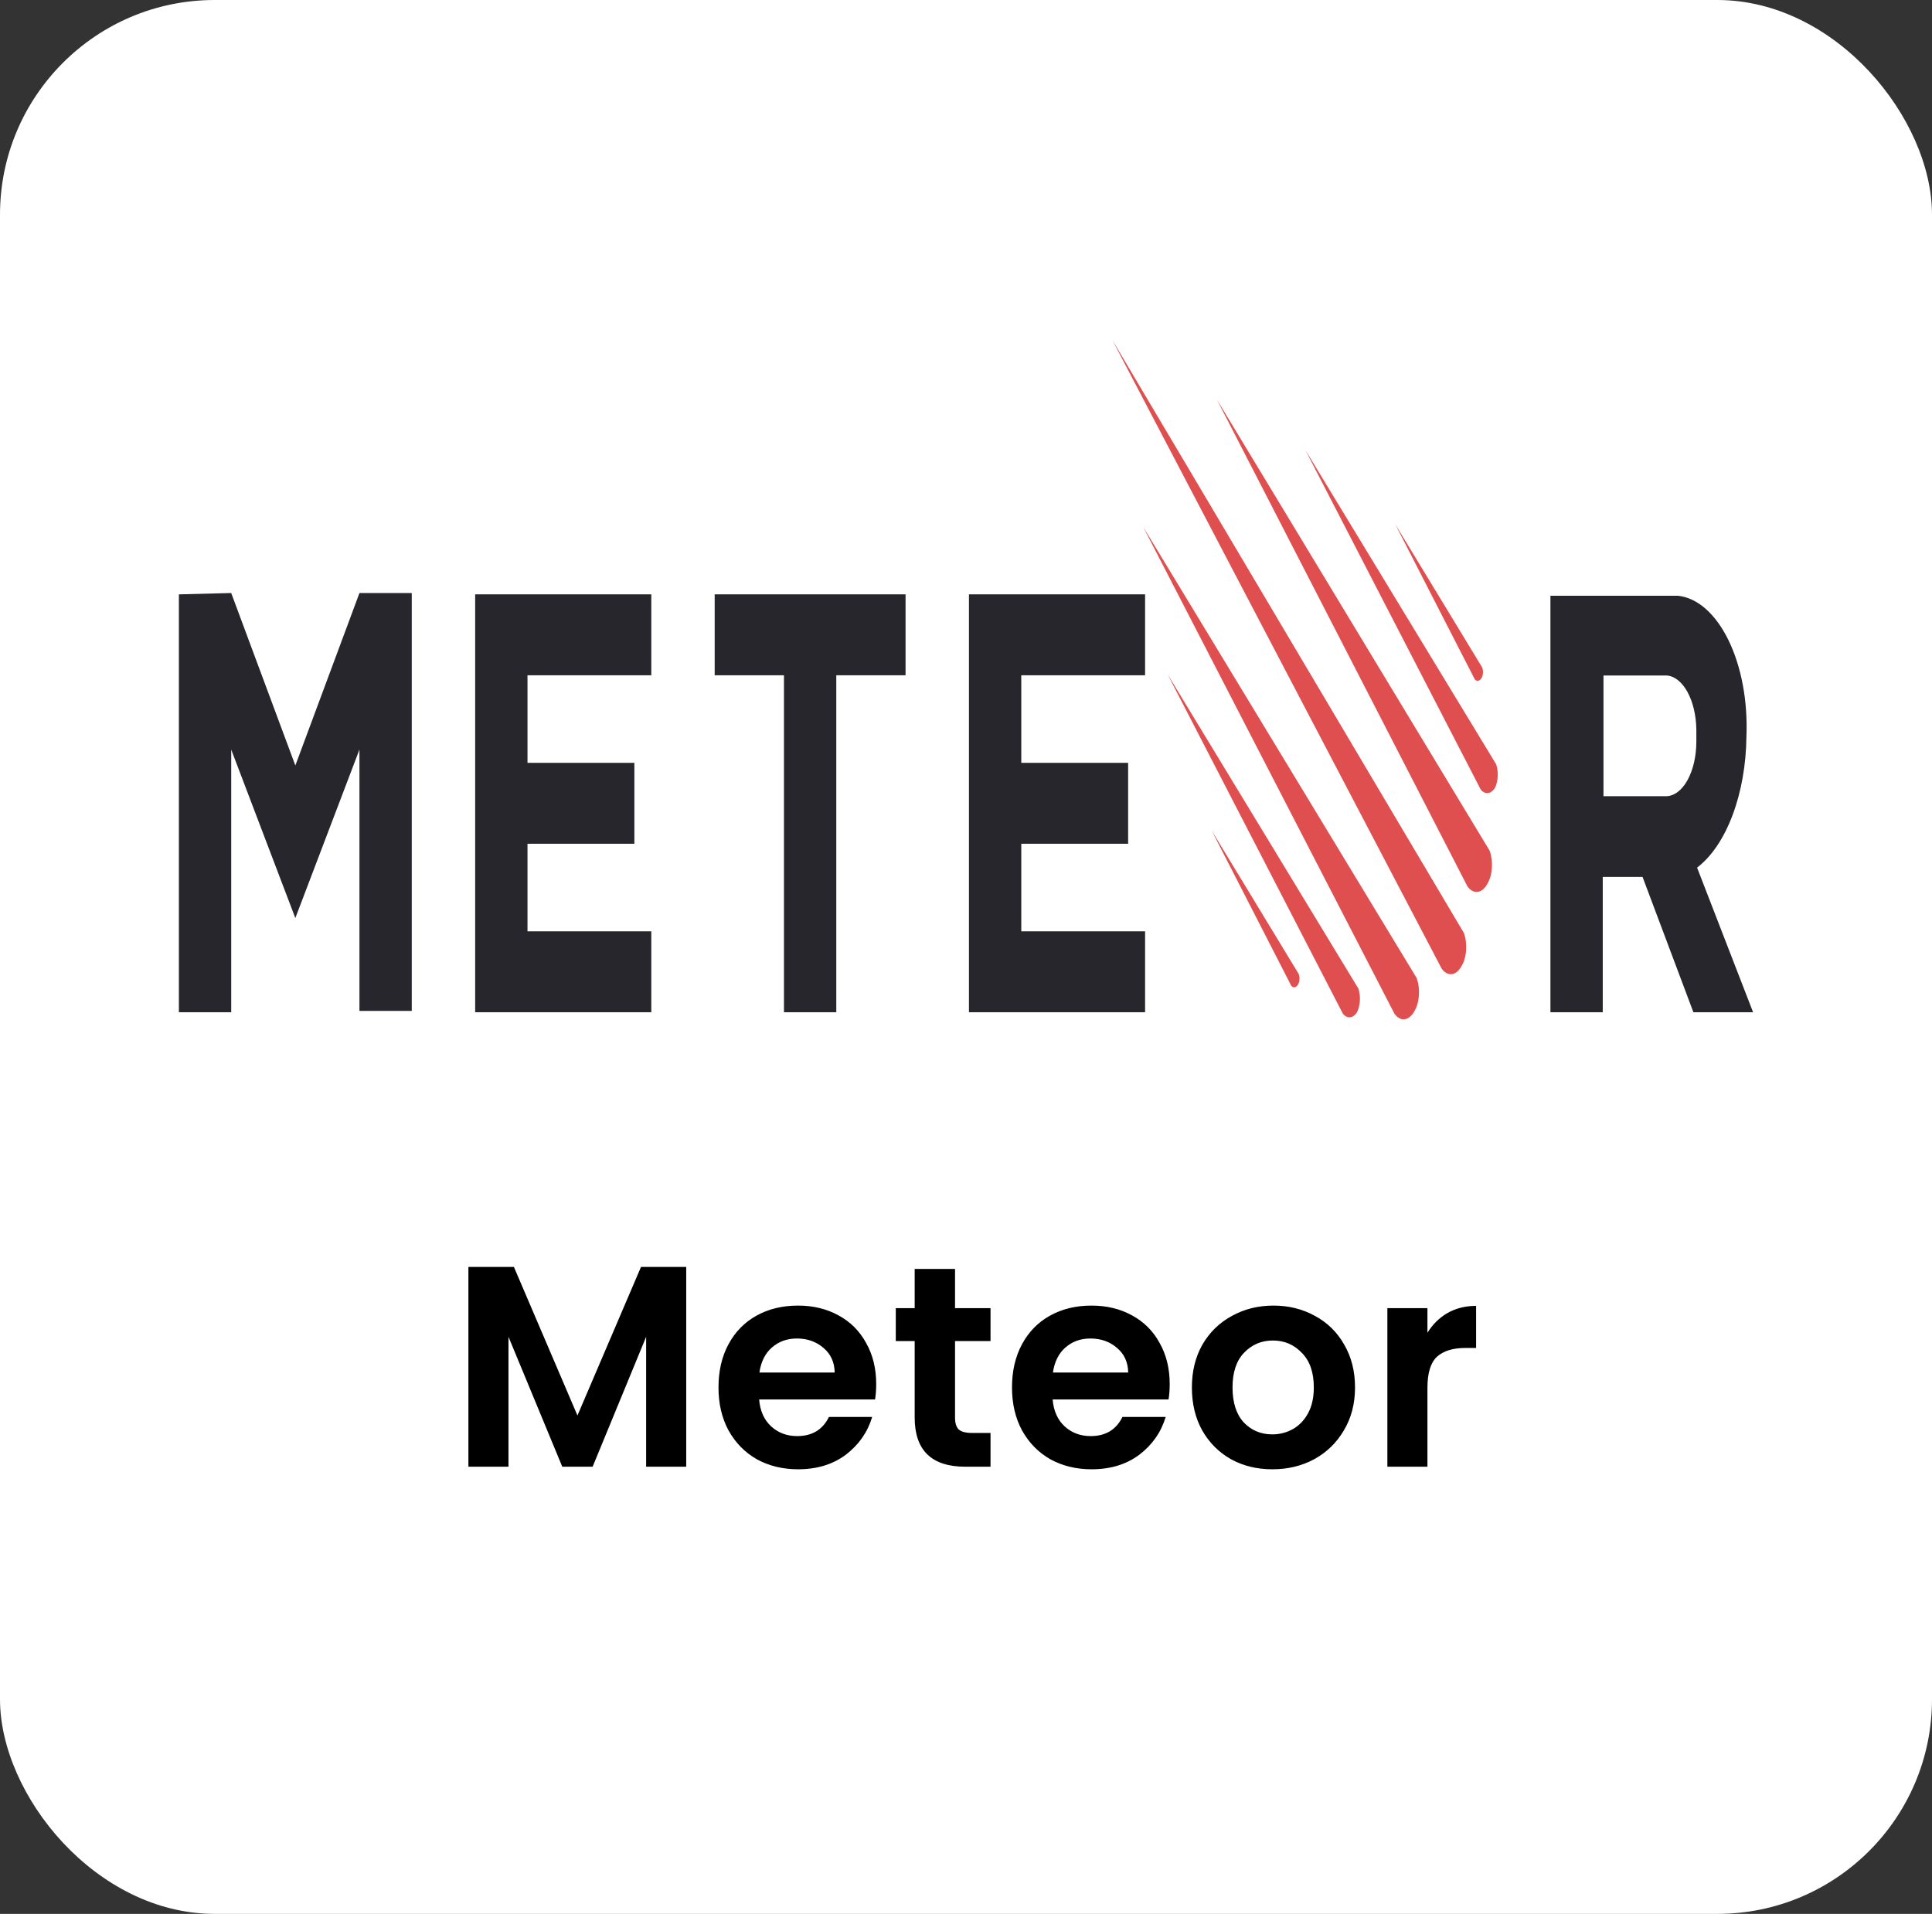
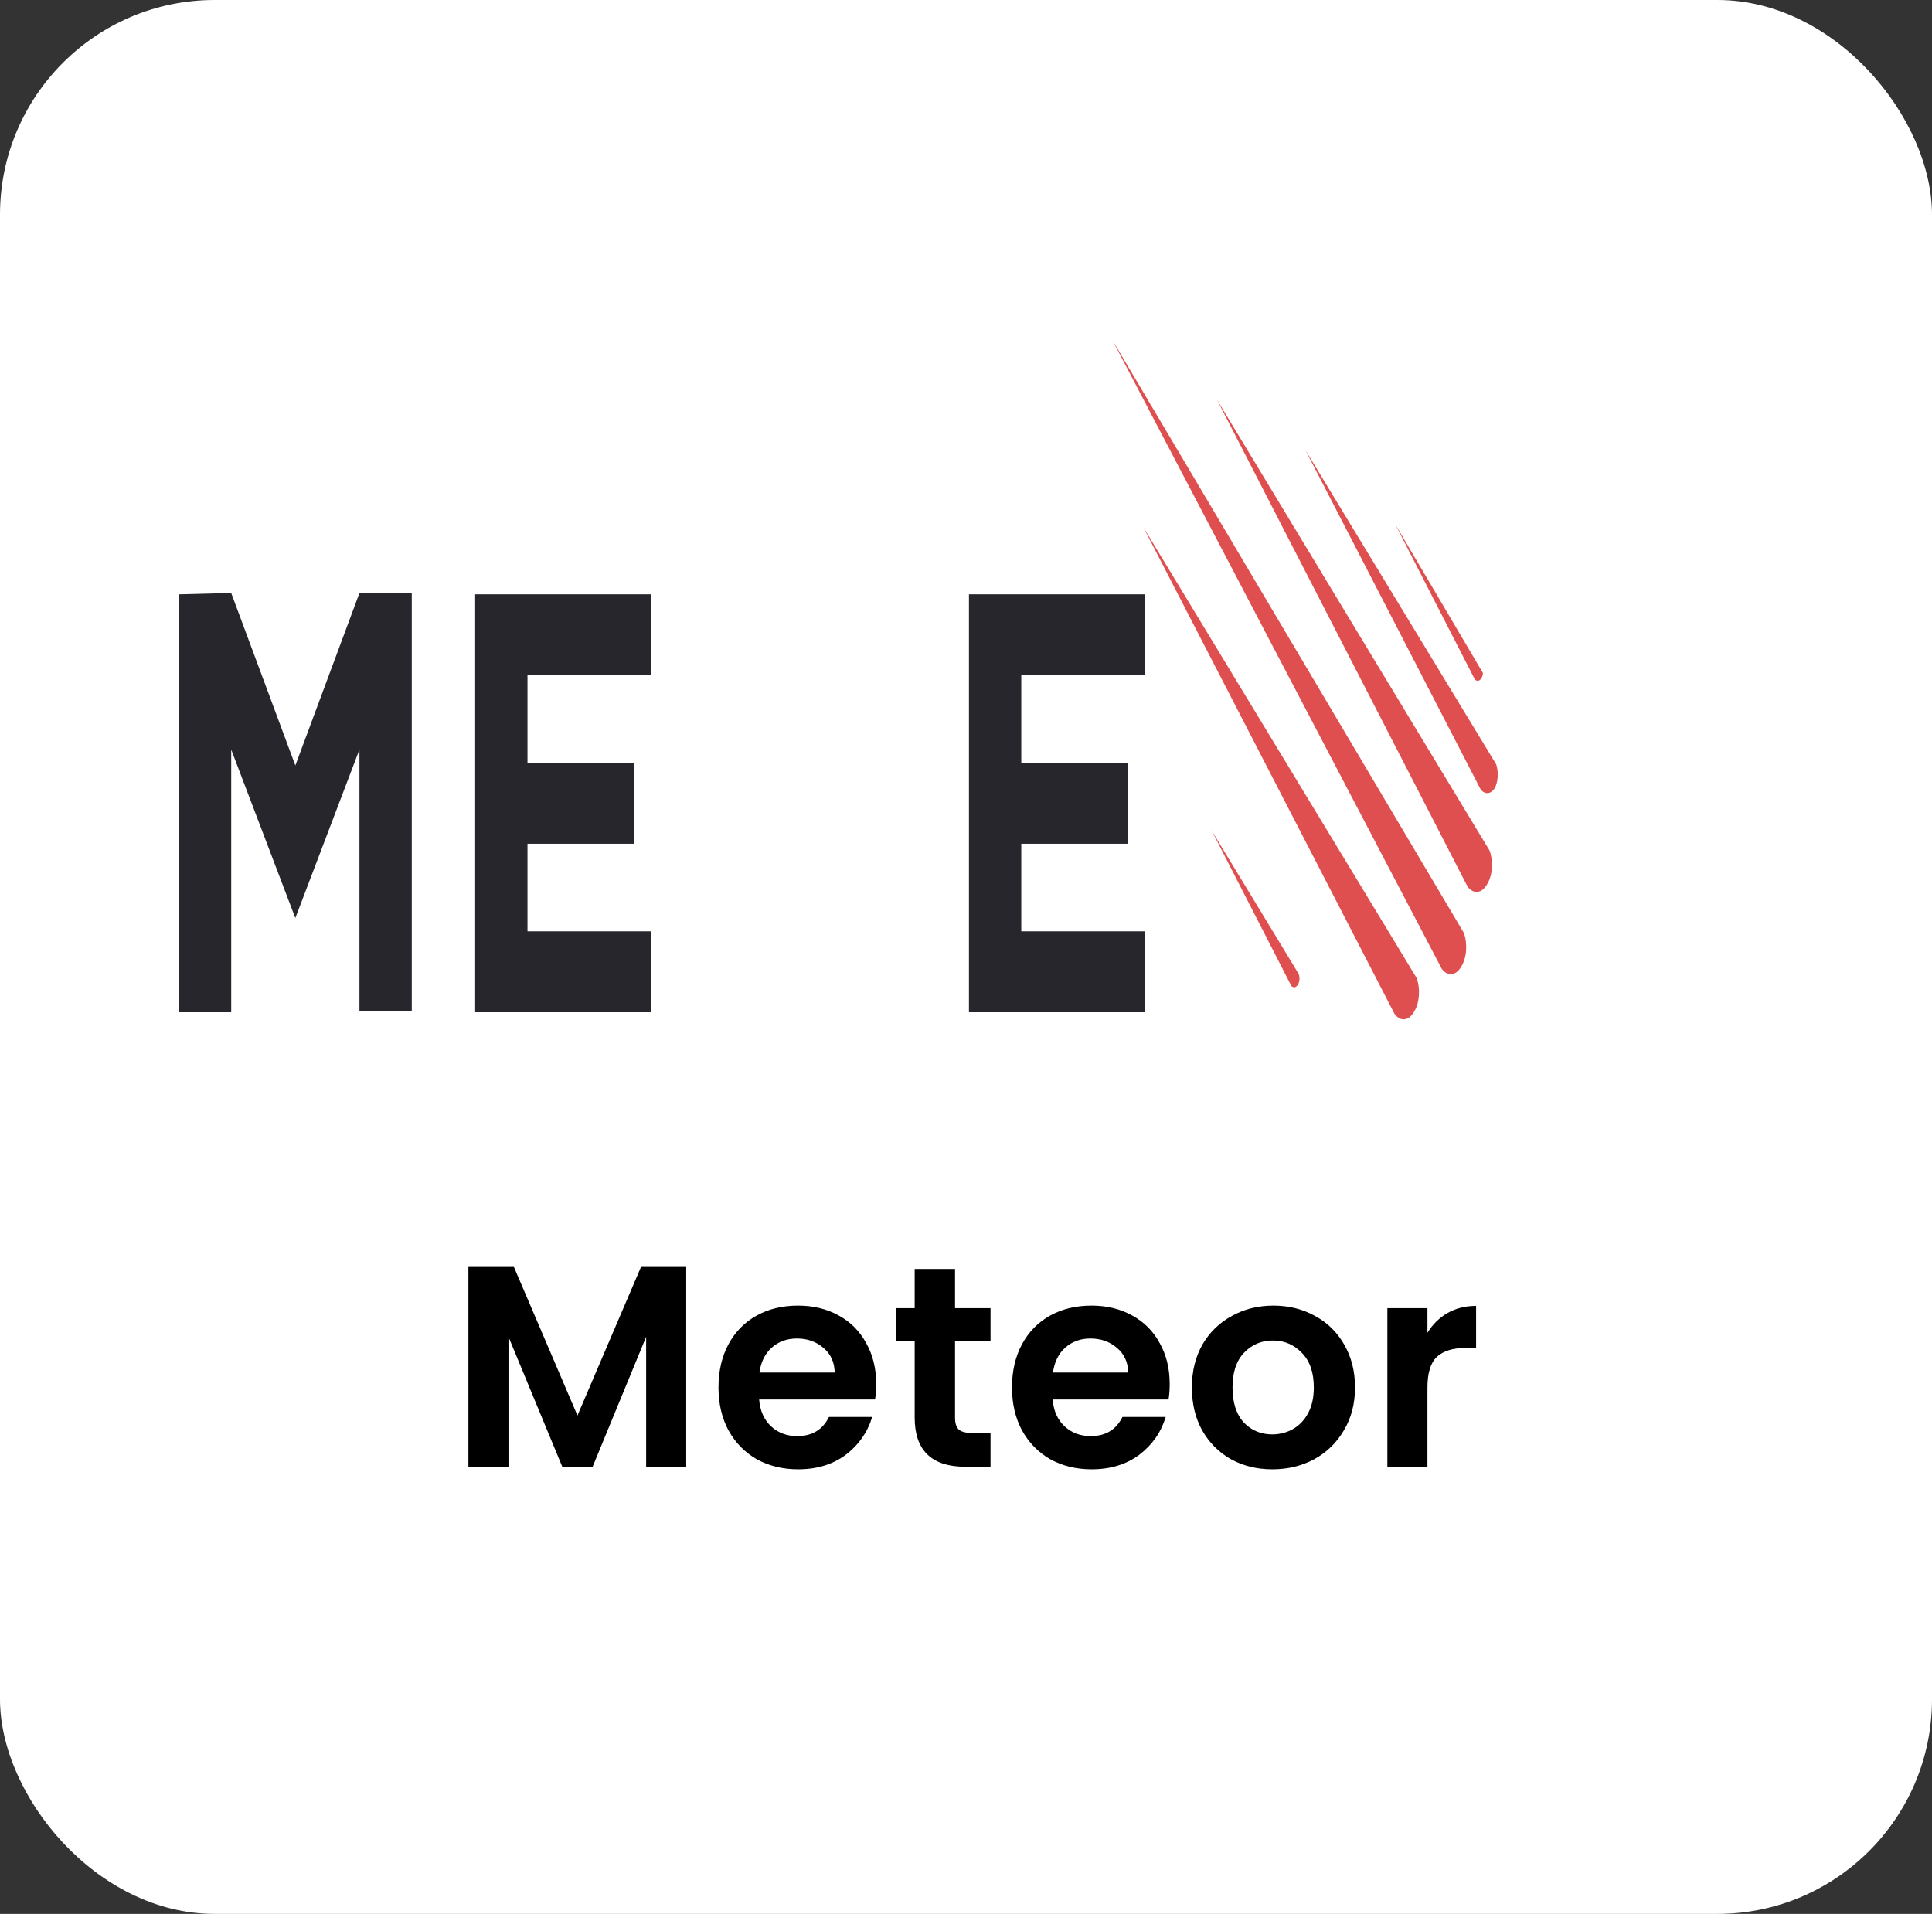
<svg xmlns="http://www.w3.org/2000/svg" width="108" height="107" viewBox="0 0 108 107" fill="none">
  <rect x="0" y="0" width="108" height="107" fill="#333333" stroke="none" />
  <rect width="108" height="107" rx="12" fill="white" />
  <g clip-path="url(#clip0_85_23100)">
    <path d="M62.175 19L80.591 54.156C80.754 54.379 80.958 54.487 81.162 54.46C81.367 54.433 81.559 54.272 81.703 54.008C81.843 53.777 81.933 53.463 81.956 53.123C81.979 52.783 81.934 52.439 81.829 52.154L62.175 19Z" fill="#DF4F4F" />
    <path d="M68.025 22.338L82.032 49.558C82.196 49.781 82.399 49.889 82.604 49.862C82.809 49.835 83.001 49.674 83.145 49.41C83.285 49.178 83.375 48.864 83.398 48.525C83.421 48.185 83.376 47.841 83.27 47.556L68.025 22.338Z" fill="#DF4F4F" />
    <path d="M63.905 29.459L77.953 56.679C78.117 56.902 78.32 57.011 78.525 56.983C78.73 56.956 78.922 56.795 79.066 56.531C79.206 56.3 79.295 55.986 79.318 55.646C79.341 55.306 79.296 54.962 79.191 54.677L63.905 29.459Z" fill="#DF4F4F" />
    <path d="M72.969 25.156L82.774 44.143C82.892 44.284 83.031 44.353 83.172 44.34C83.314 44.326 83.448 44.231 83.557 44.069C83.649 43.892 83.707 43.667 83.722 43.426C83.736 43.185 83.707 42.943 83.639 42.734L72.969 25.156Z" fill="#DF4F4F" />
-     <path d="M65.265 37.691L75.07 56.678C75.188 56.819 75.327 56.888 75.468 56.875C75.609 56.861 75.744 56.766 75.853 56.604C75.945 56.427 76.002 56.202 76.017 55.961C76.032 55.721 76.003 55.478 75.935 55.269L65.265 37.691Z" fill="#DF4F4F" />
-     <path d="M77.995 29.309L82.444 37.986C82.502 38.047 82.57 38.072 82.637 38.059C82.703 38.046 82.766 37.994 82.815 37.912C82.861 37.839 82.891 37.738 82.898 37.629C82.906 37.52 82.891 37.409 82.856 37.318L77.995 29.309Z" fill="#DF4F4F" />
+     <path d="M77.995 29.309L82.444 37.986C82.502 38.047 82.57 38.072 82.637 38.059C82.703 38.046 82.766 37.994 82.815 37.912C82.861 37.839 82.891 37.738 82.898 37.629L77.995 29.309Z" fill="#DF4F4F" />
    <path d="M67.737 46.441L72.186 55.119C72.244 55.18 72.312 55.205 72.379 55.192C72.445 55.178 72.508 55.127 72.557 55.045C72.603 54.972 72.633 54.871 72.64 54.762C72.648 54.653 72.633 54.542 72.598 54.451L67.737 46.441Z" fill="#DF4F4F" />
-     <path d="M86.67 33.228V56.592H89.595V49.027H91.82L94.662 56.592H97.999L94.868 48.507C95.673 47.894 96.362 46.875 96.851 45.573C97.341 44.27 97.611 42.74 97.627 41.168C97.666 40.197 97.598 39.223 97.426 38.3C97.254 37.378 96.982 36.526 96.625 35.795C96.269 35.063 95.835 34.467 95.35 34.039C94.864 33.612 94.336 33.363 93.796 33.306H86.67V33.228ZM89.595 37.753V44.502H93.344C93.344 44.502 94.787 44.502 94.787 41.09C94.817 40.654 94.794 40.212 94.72 39.794C94.646 39.375 94.523 38.99 94.358 38.666C94.194 38.342 93.992 38.086 93.767 37.915C93.543 37.744 93.3 37.664 93.056 37.678L89.595 37.753ZM89.595 37.753V44.502H93.344C93.344 44.502 94.787 44.502 94.787 41.09C94.817 40.654 94.794 40.212 94.72 39.794C94.646 39.375 94.523 38.99 94.358 38.666C94.194 38.342 93.992 38.086 93.767 37.915C93.543 37.744 93.3 37.664 93.056 37.678L89.595 37.753Z" fill="#26262C" />
    <path d="M54.165 33.228V56.592H64.011V52.068H57.09V47.172H63.063V42.648H57.09V37.753H64.011V33.228H54.165Z" fill="#26262C" />
-     <path d="M39.951 33.228V37.753H43.824V56.592H46.749V37.753H50.621V33.228H39.951Z" fill="#26262C" />
    <path d="M26.562 33.228V56.592H36.408V52.068H29.487V47.172H35.461V42.648H29.487V37.753H36.408V33.228H26.562Z" fill="#26262C" />
    <path d="M10 33.229V56.592H12.925V41.907L16.509 51.326L20.093 41.907V56.517H23.018V33.154H20.094L16.51 42.796L12.925 33.154L10 33.229Z" fill="#26262C" />
    <path d="M93.138 44.513H89.636V37.764H93.138C93.584 37.78 94.008 38.105 94.323 38.672C94.638 39.239 94.818 40.003 94.827 40.804V41.471C94.826 42.277 94.647 43.048 94.331 43.618C94.014 44.188 93.586 44.51 93.138 44.513Z" fill="white" />
  </g>
  <path d="M38.36 70.832V82H36.12V74.736L33.128 82H31.432L28.424 74.736V82H26.184V70.832H28.728L32.28 79.136L35.832 70.832H38.36ZM48.98 77.376C48.98 77.696 48.958 77.984 48.916 78.24H42.436C42.489 78.88 42.713 79.381 43.108 79.744C43.502 80.107 43.988 80.288 44.564 80.288C45.396 80.288 45.988 79.931 46.34 79.216H48.756C48.5 80.069 48.009 80.773 47.284 81.328C46.558 81.872 45.668 82.144 44.612 82.144C43.758 82.144 42.99 81.957 42.308 81.584C41.636 81.2 41.108 80.661 40.724 79.968C40.35 79.275 40.164 78.475 40.164 77.568C40.164 76.651 40.35 75.845 40.724 75.152C41.097 74.459 41.62 73.925 42.292 73.552C42.964 73.179 43.737 72.992 44.612 72.992C45.454 72.992 46.206 73.173 46.868 73.536C47.54 73.899 48.057 74.416 48.42 75.088C48.793 75.749 48.98 76.512 48.98 77.376ZM46.66 76.736C46.649 76.16 46.441 75.701 46.036 75.36C45.63 75.008 45.134 74.832 44.548 74.832C43.993 74.832 43.524 75.003 43.14 75.344C42.766 75.675 42.537 76.139 42.452 76.736H46.66ZM53.387 74.976V79.264C53.387 79.563 53.457 79.781 53.595 79.92C53.745 80.048 53.99 80.112 54.331 80.112H55.371V82H53.963C52.075 82 51.131 81.083 51.131 79.248V74.976H50.075V73.136H51.131V70.944H53.387V73.136H55.371V74.976H53.387ZM65.387 77.376C65.387 77.696 65.366 77.984 65.323 78.24H58.843C58.897 78.88 59.121 79.381 59.515 79.744C59.91 80.107 60.395 80.288 60.971 80.288C61.803 80.288 62.395 79.931 62.747 79.216H65.163C64.907 80.069 64.417 80.773 63.691 81.328C62.966 81.872 62.075 82.144 61.019 82.144C60.166 82.144 59.398 81.957 58.715 81.584C58.043 81.2 57.515 80.661 57.131 79.968C56.758 79.275 56.571 78.475 56.571 77.568C56.571 76.651 56.758 75.845 57.131 75.152C57.505 74.459 58.027 73.925 58.699 73.552C59.371 73.179 60.145 72.992 61.019 72.992C61.862 72.992 62.614 73.173 63.275 73.536C63.947 73.899 64.465 74.416 64.827 75.088C65.201 75.749 65.387 76.512 65.387 77.376ZM63.067 76.736C63.057 76.16 62.849 75.701 62.443 75.36C62.038 75.008 61.542 74.832 60.955 74.832C60.401 74.832 59.931 75.003 59.547 75.344C59.174 75.675 58.945 76.139 58.859 76.736H63.067ZM71.123 82.144C70.27 82.144 69.502 81.957 68.819 81.584C68.136 81.2 67.598 80.661 67.203 79.968C66.819 79.275 66.627 78.475 66.627 77.568C66.627 76.661 66.825 75.861 67.219 75.168C67.624 74.475 68.174 73.941 68.867 73.568C69.561 73.184 70.334 72.992 71.187 72.992C72.04 72.992 72.814 73.184 73.507 73.568C74.201 73.941 74.745 74.475 75.139 75.168C75.544 75.861 75.747 76.661 75.747 77.568C75.747 78.475 75.539 79.275 75.123 79.968C74.718 80.661 74.163 81.2 73.459 81.584C72.766 81.957 71.987 82.144 71.123 82.144ZM71.123 80.192C71.528 80.192 71.907 80.096 72.259 79.904C72.622 79.701 72.91 79.403 73.123 79.008C73.337 78.613 73.443 78.133 73.443 77.568C73.443 76.725 73.219 76.08 72.771 75.632C72.334 75.173 71.795 74.944 71.155 74.944C70.515 74.944 69.977 75.173 69.539 75.632C69.112 76.08 68.899 76.725 68.899 77.568C68.899 78.411 69.107 79.061 69.523 79.52C69.95 79.968 70.483 80.192 71.123 80.192ZM79.795 74.512C80.083 74.043 80.456 73.675 80.915 73.408C81.384 73.141 81.918 73.008 82.515 73.008V75.36H81.923C81.219 75.36 80.686 75.525 80.323 75.856C79.971 76.187 79.795 76.763 79.795 77.584V82H77.555V73.136H79.795V74.512Z" fill="black" />
  <defs>
    <clipPath id="clip0_85_23100">
      <rect width="88" height="38" fill="white" transform="translate(10 19)" />
    </clipPath>
  </defs>
</svg>